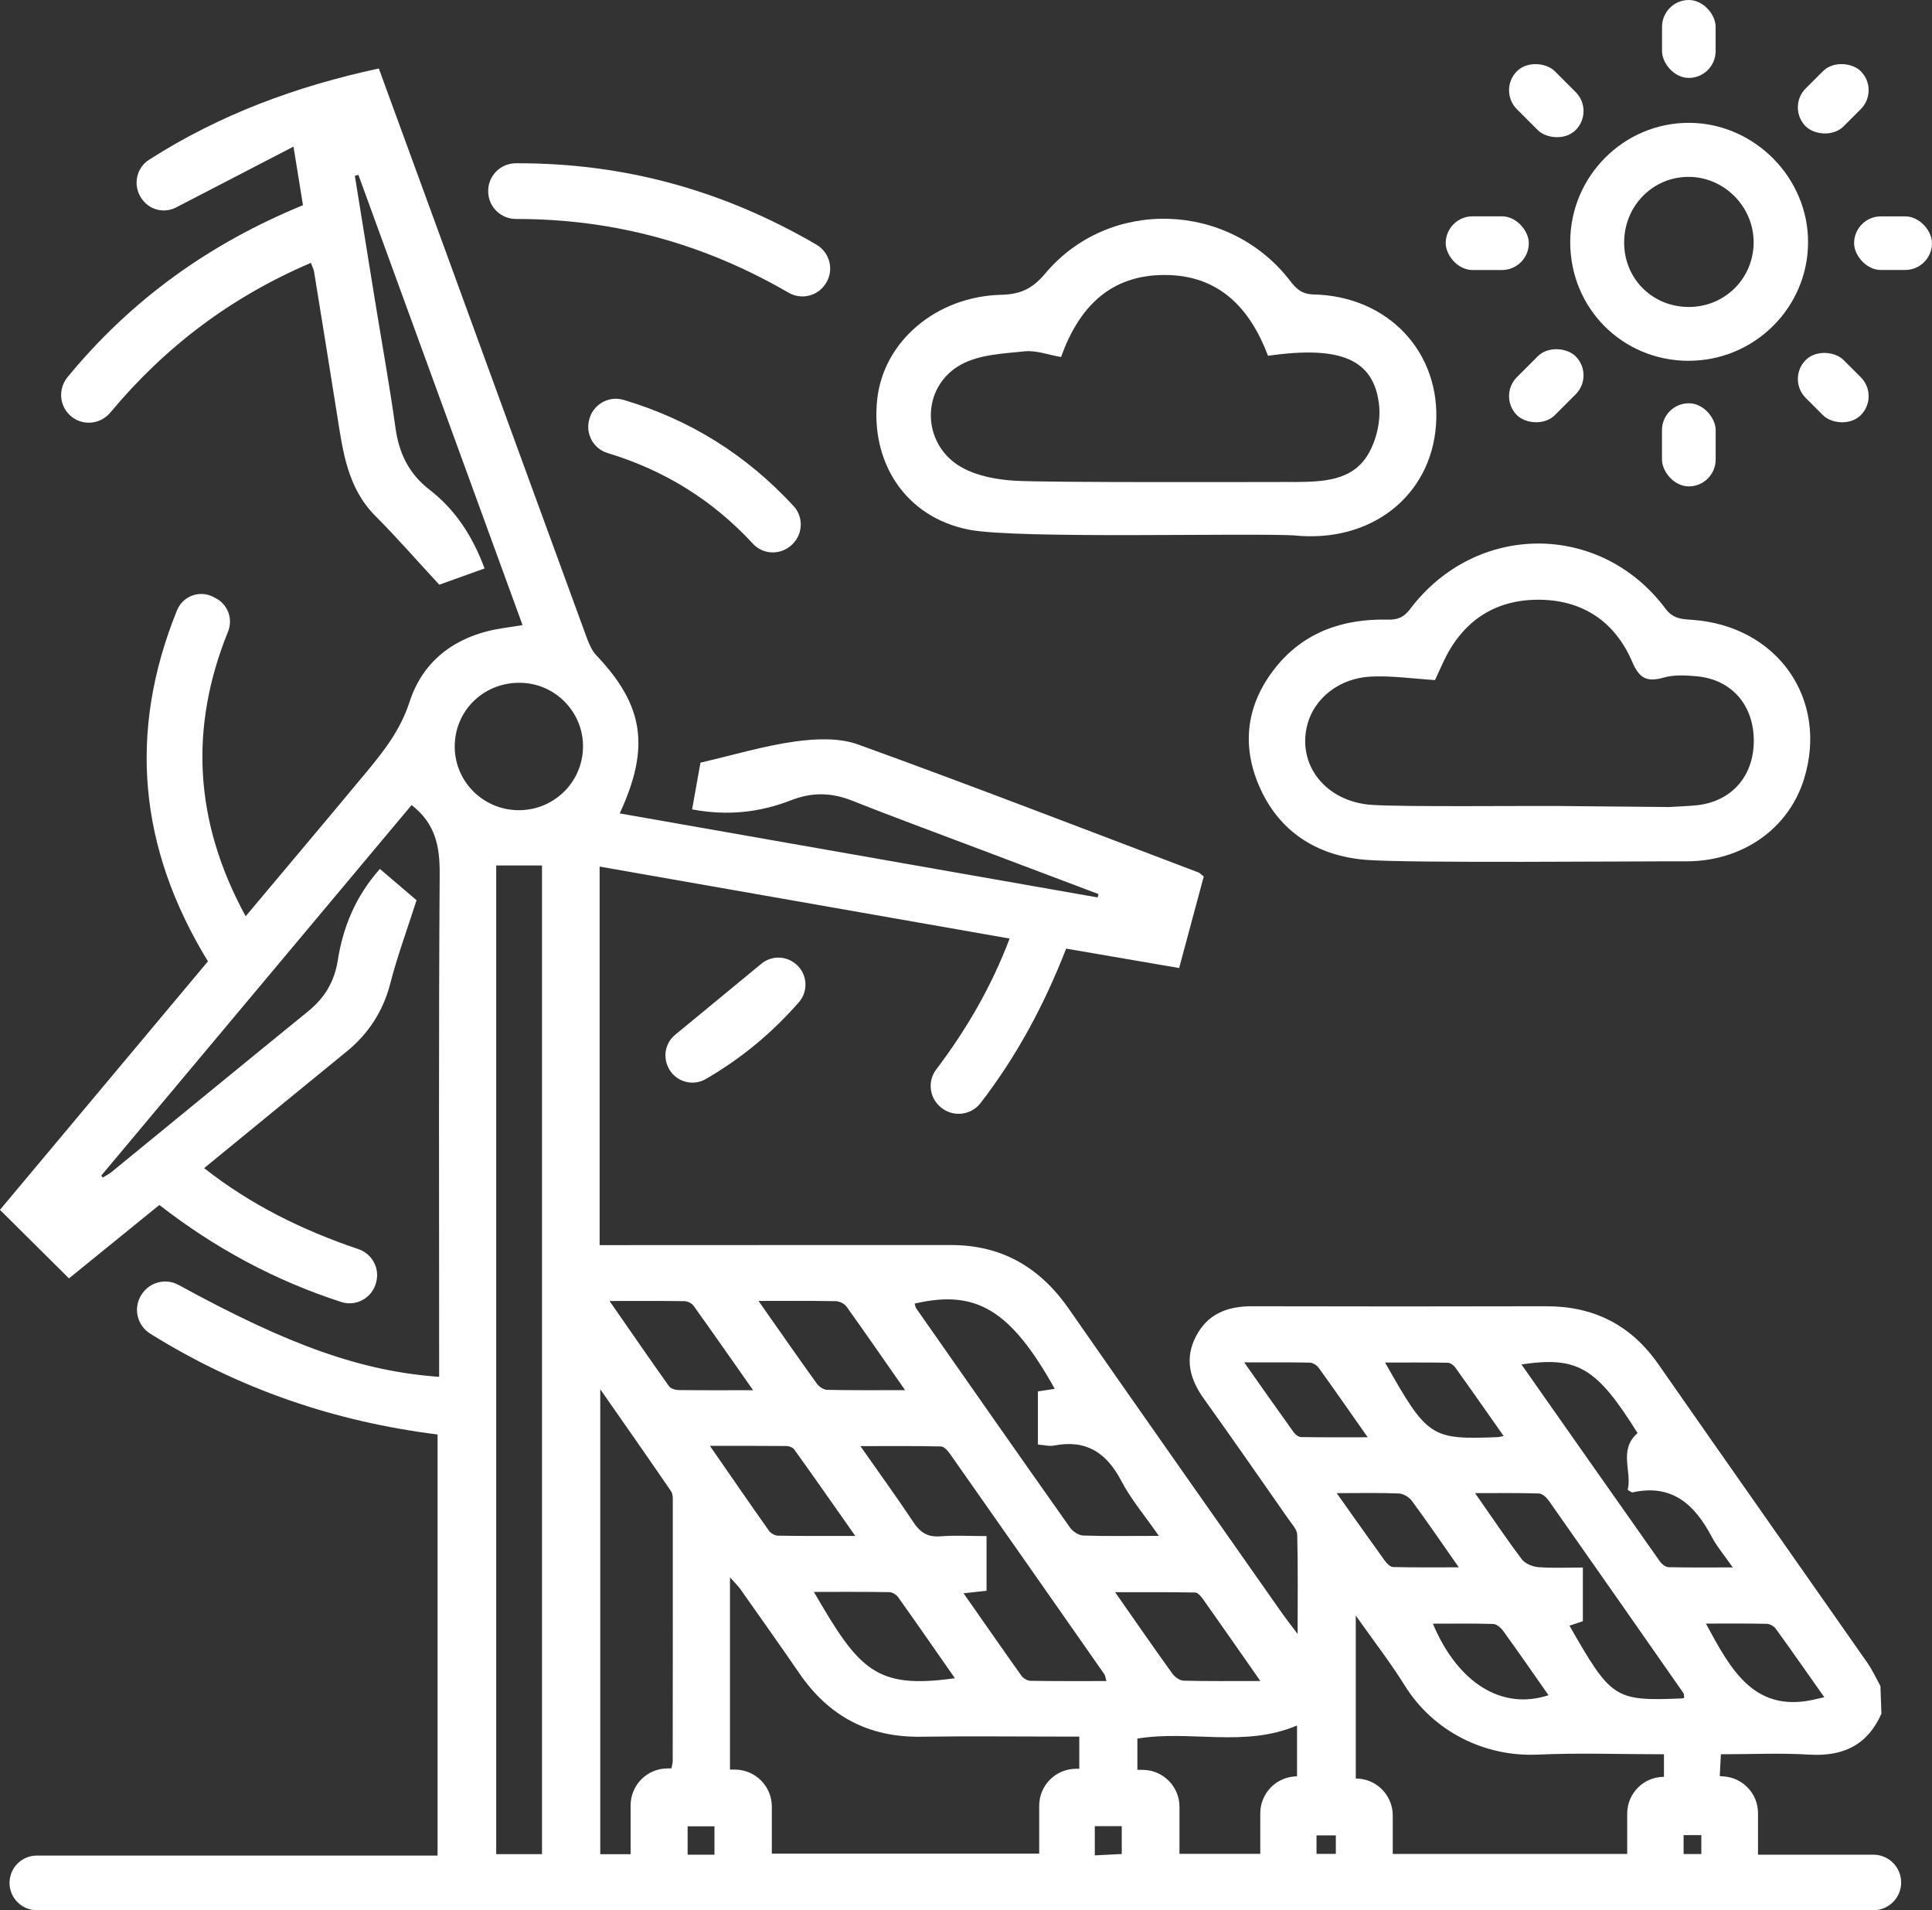
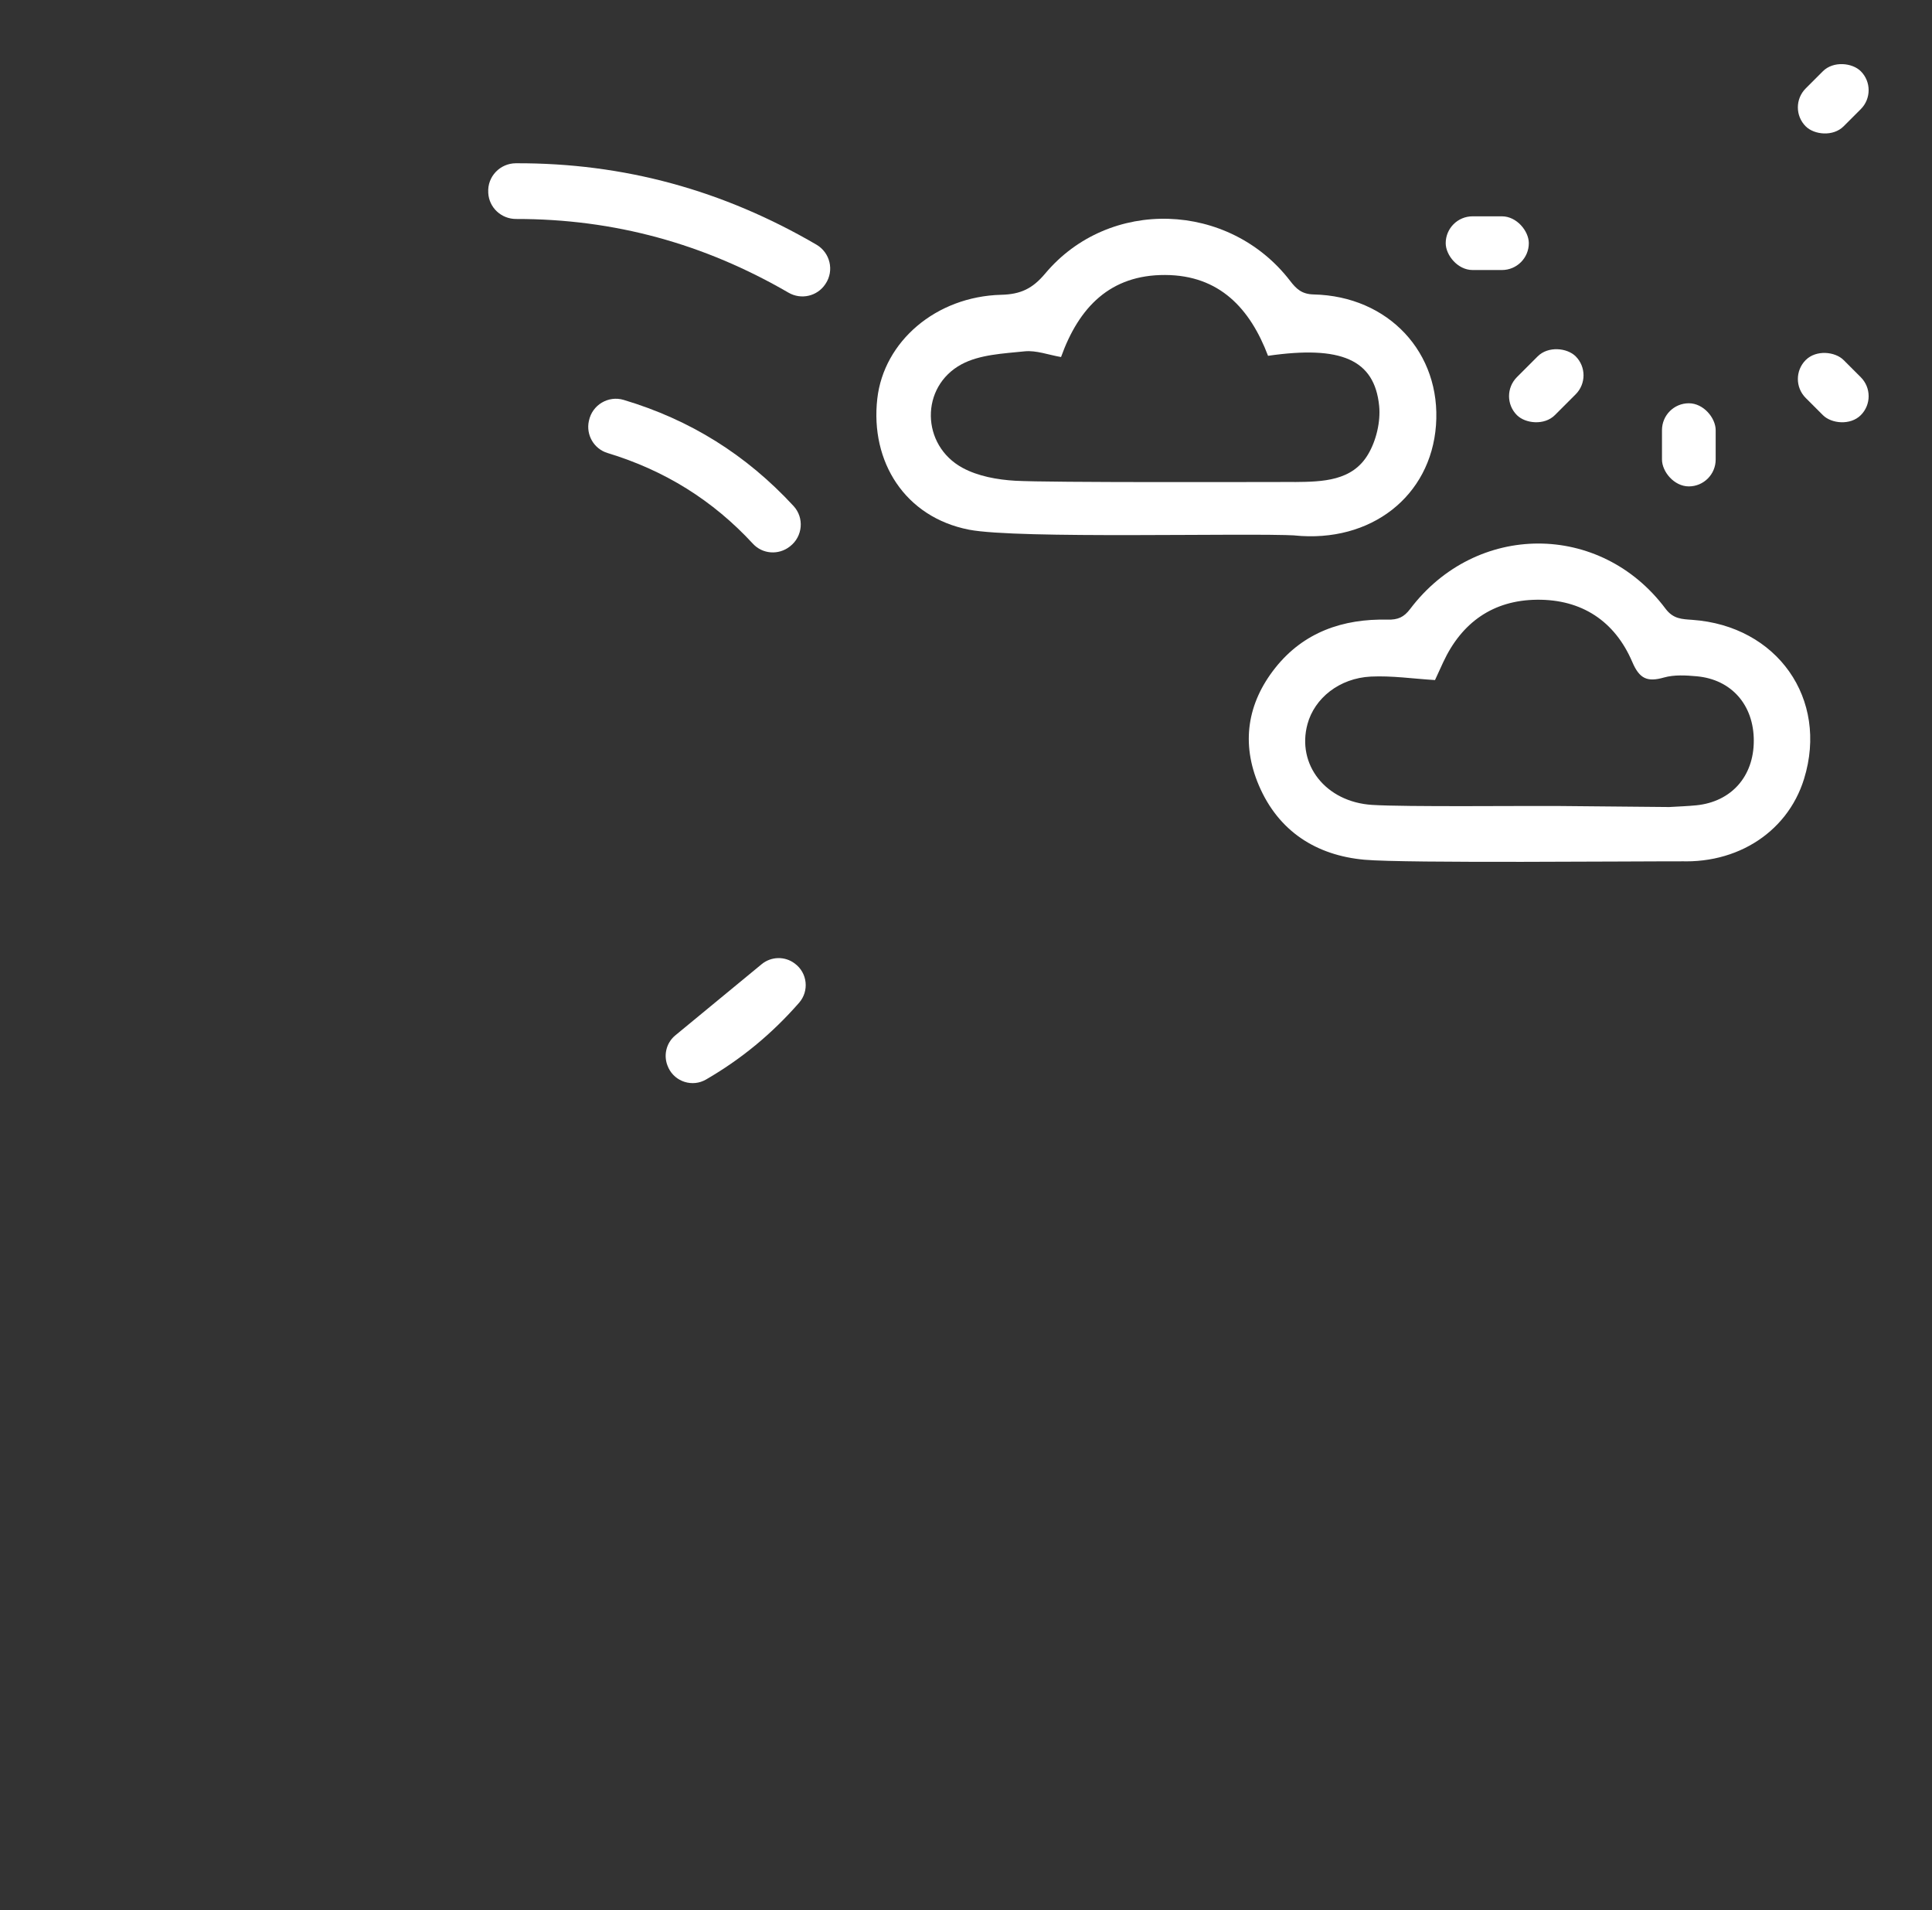
<svg xmlns="http://www.w3.org/2000/svg" id="Capa_1" data-name="Capa 1" version="1.1" viewBox="0 0 393.32 388.8">
  <rect x="0" y="0" width="393.32" height="388.8" fill="#333333" stroke="none" />
  <defs>
    <style>
      .cls-1 {
        fill: #fff;
        stroke-width: 0px;
      }
    </style>
  </defs>
-   <path class="cls-1" d="M383,348.85c-2.85,6.38-7.82,8.7-14.68,8.28-5.83-.36-11.71-.07-17.98-.07-.08,1.45-.14,2.74-.23,4.45.28.02.55.04.83.06,3.92.28,6.96,3.54,6.96,7.47v8.46h23.49c3.12,0,5.65,2.53,5.65,5.65h0c0,3.12-2.53,5.65-5.65,5.65H7.5c-3.07,0-5.56-2.49-5.56-5.56h0c0-3.07,2.49-5.56,5.56-5.56h81.58s0-85.71,0-85.71c-20.93-2.62-40.38-9.23-58.48-20.51-2.77-1.72-3.56-5.39-1.71-8.07l.08-.11c1.65-2.39,4.85-3.14,7.4-1.74,22.66,12.41,37.33,17.57,53.03,18.7,0-1.44,0-2.85,0-4.26,0-32.69-.11-65.39.11-98.08.04-5.56-.82-10.25-5.72-14.04-20.97,25.04-42.07,50.22-63.16,75.4.09.14.17.28.26.43.62-.38,1.28-.7,1.84-1.16,13.33-10.89,26.63-21.83,39.99-32.68,3.36-2.73,5.36-6.03,6.04-10.36,1.08-6.86,3.67-13.12,8.58-18.63l7.46,6.37c-1.98,6.16-3.95,11.52-5.38,17.06s-4.48,10.18-8.8,13.69c-9.57,7.8-19.11,15.64-29.06,23.78,9.48,7.45,19.91,12.6,31.37,16.47,2.79.94,4.4,3.84,3.67,6.69l-.04.14c-.79,3.1-4.03,4.93-7.07,3.95-13.56-4.39-25.74-10.97-37.05-19.75-6.26,5.09-12.43,10.1-18.4,14.94-4.72-4.68-9.29-9.23-14.05-13.95,13.98-16.7,28.14-33.62,42.34-50.58-14.14-23.12-16.29-46.77-6.3-71.44,1.18-2.92,4.62-4.19,7.41-2.73l.05.03c.16.09.33.17.49.26,2.45,1.29,3.48,4.23,2.43,6.8-7.85,19.4-6.96,38.57,3.6,57.9,8.38-9.99,16.48-19.58,24.5-29.24,3.62-4.36,7-8.63,8.87-14.4,2.87-8.83,9.95-13.72,19.27-15.04,1.08-.15,2.15-.33,3.73-.58-11.21-30.75-22.32-61.19-33.42-91.64l-.72.19c1.39,8.59,2.77,17.17,4.16,25.76,1.38,8.49,2.92,16.96,4.1,25.47.72,5.22,2.7,9.39,6.97,12.69,5.24,4.04,8.75,9.46,11.18,16-3.5,1.25-6.85,2.45-9.22,3.31-4.62-4.99-8.66-9.63-12.99-13.97-5.73-5.74-6.63-13.17-7.81-20.57-1.54-9.73-3.11-19.45-4.69-29.17-.08-.46-.31-.9-.64-1.8-16.21,6.91-29.66,17.05-40.84,30.47-1.92,2.31-5.29,2.75-7.71.98h0c-2.63-1.93-3.07-5.66-1-8.19,12.93-15.74,28.92-27.22,47.93-34.99-.6-3.73-1.17-7.25-1.93-11.93l-23.92,12.39c-2.42,1.25-5.39.51-6.94-1.73l-.08-.11c-1.79-2.6-1.12-6.17,1.52-7.86,14.38-9.22,30.01-14.98,46.79-18.59,4.42,12.08,8.78,23.99,13.13,35.9,9.69,26.56,19.37,53.13,29.1,79.68.5,1.37,1.09,2.85,2.06,3.87,9.62,10.13,11.02,18.67,4.75,32.17,32.54,5.72,64.91,11.41,97.29,17.1l.19-.68c-8.25-3.11-16.49-6.22-24.74-9.34-8.5-3.22-17.04-6.35-25.49-9.7-4.18-1.65-8.14-1.71-12.33-.07-6.36,2.48-12.95,3.24-20.18,1.87.66-3.7,1.26-7.08,1.7-9.51,6.8-1.58,12.97-3.44,19.27-4.31,4.2-.58,8.97-.79,12.85.62,23.19,8.39,46.19,17.29,69.25,26.03.33.12.58.44,1.09.84-1.63,6.04-3.27,12.13-5.01,18.62-7.65-1.31-15.1-2.59-23-3.95-4.36,11.18-9.93,21.73-17.42,31.42-1.96,2.54-5.64,2.95-8.09.88l-.09-.07c-2.25-1.91-2.65-5.26-.87-7.61,6.16-8.13,11.24-16.85,14.96-26.67-27.92-4.9-55.56-9.75-83.47-14.65v77.05c.88,0,1.59,0,2.29,0,23.08,0,46.16-.03,69.25-.02,10.28,0,18.09,4.52,23.94,12.93,14.46,20.78,29.05,41.47,43.59,62.2.76,1.08,1.59,2.11,3.03,4.03,0-7.4.09-13.8-.08-20.19-.03-1.08-1.1-2.19-1.8-3.2-5.71-8.18-11.4-16.38-17.21-24.49-2.84-3.96-3.95-8.08-1.66-12.59,2.35-4.65,6.43-6.24,11.45-6.23,19.96.05,39.93.05,59.89,0,9.71-.02,17.29,3.81,22.87,11.83,14.12,20.26,28.34,40.44,42.49,60.68,1.04,1.5,1.82,3.18,2.7,4.79l.2,5.66ZM110.34,377.39v-201.23h-9.32v201.23h9.32ZM219.72,353.46c-1.56,0-2.9,0-4.24,0-9.35,0-18.7-.11-28.05.03-10.6.15-18.72-4.19-24.68-12.88-3.95-5.75-7.99-11.44-12.01-17.14-.51-.72-1.17-1.34-2.13-2.41v39.12h.99c4.16,0,7.53,3.37,7.53,7.53v9.57h54.43v-9.74c0-4.16,3.37-7.53,7.53-7.53h.63v-6.55ZM338.75,357.06c-8.82,0-17.27-.31-25.68.07-10.88.5-21.27-4.75-27.04-13.99-2.92-4.68-6.31-9.06-10.02-14.32v33.17h0c4.16,0,7.53,3.37,7.53,7.53v7.83h47.73v-8.22c0-4.13,3.35-7.48,7.48-7.48h0v-4.59ZM135.91,359.94h.78c.13-.71.26-1.07.26-1.43.02-17.59.03-35.18.02-52.77,0-.74.04-1.63-.33-2.18-4.6-6.72-9.28-13.4-14.44-20.8v94.64h6.18v-9.93c0-4.16,3.37-7.53,7.53-7.53ZM225.24,342.13c-.21-.72-.23-1.11-.42-1.37-10.43-14.92-20.87-29.84-31.34-44.73-.47-.67-1.24-1.61-1.89-1.62-5.25-.13-10.51-.07-16.43-.07,3.94,5.63,7.46,10.46,10.76,15.44,1.38,2.09,2.88,3.12,5.47,2.92,3.07-.23,6.17-.05,9.45-.05v11.13c-1.5.16-2.8.3-4.68.51,4.12,5.88,7.93,11.38,11.81,16.82.37.52,1.21.99,1.84,1,5.07.08,10.14.05,15.42.05ZM235.94,312.63c-2.93-4.21-5.71-7.48-7.65-11.19-3-5.74-7.14-8.49-13.68-7.22-1.02.2-2.15-.12-3.31-.2v-10.82c1.28-.19,2.31-.35,3.43-.52-8.97-16.05-15.97-20.28-28.52-17.35.11.34.14.72.33.99,10.42,14.89,20.83,29.79,31.33,44.64.56.79,1.75,1.55,2.67,1.58,4.82.16,9.65.07,15.42.07ZM106.18,138.98c-7.34-.25-13.33,5.26-13.6,12.49-.26,7.2,5.43,13.23,12.69,13.43,7.25.2,13.26-5.49,13.42-12.71.16-7.06-5.44-12.98-12.51-13.21ZM264.05,351.2c-10.66,4.55-21.77.89-32.5,2.67v6.36h1.04c4.16,0,7.53,3.37,7.53,7.53v9.56h16.45v-8.24c0-3.96,3.06-7.24,7.01-7.51l.47-.03v-10.34ZM342.88,345.59c-.07-.51-.03-.79-.15-.96-9.13-13.08-18.27-26.17-27.45-39.22-.45-.64-1.29-1.4-1.98-1.43-4.14-.13-8.28-.07-13-.07,3.48,4.97,6.38,9.32,9.54,13.49.68.89,2.2,1.49,3.39,1.58,2.94.22,5.9.07,9.01.07v10.93c-.9.3-1.79.6-2.72.91,8.51,14.9,9.21,15.35,22.78,14.81.12,0,.24-.05.59-.12ZM309.75,277.73c9.56,13.61,18.86,26.87,28.19,40.1.38.54,1.15,1.13,1.75,1.15,4.13.1,8.27.05,13.07.05-1.79-2.57-3.26-4.28-4.29-6.24-3.45-6.54-8.05-10.82-16.12-9.03-.18.04-.42-.2-.99-.51.95-3.72-1.94-8.12,2.02-11.56-8.33-13.34-12.18-15.69-23.64-13.97ZM144.52,294.28c4.29,6.19,8.12,11.76,12.03,17.29.37.52,1.21.99,1.84,1,4.92.08,9.84.05,15.73.05-4.47-6.36-8.41-12-12.42-17.59-.3-.41-1.05-.71-1.59-.71-4.92-.05-9.84-.03-15.59-.03ZM154.42,264.79c4.32,6.15,8.07,11.55,11.91,16.88.44.61,1.36,1.2,2.07,1.22,5.05.1,10.1.06,15.86.06-4.24-6.07-8.03-11.57-11.91-16.99-.43-.6-1.42-1.1-2.16-1.12-4.96-.1-9.93-.05-15.77-.05ZM256.58,342.14c-4.25-6.08-7.93-11.37-11.66-16.64-.4-.57-1.05-1.35-1.6-1.36-5.23-.1-10.47-.06-16.3-.06,4.19,5.99,7.86,11.3,11.63,16.54.5.7,1.51,1.44,2.31,1.46,4.93.13,9.87.07,15.62.07ZM165.69,324.01c9.19,15.85,12.54,19.86,28.71,17.57-3.9-5.58-7.69-11.07-11.56-16.5-.37-.52-1.19-1.01-1.81-1.02-5.04-.08-10.09-.05-15.34-.05ZM124.09,264.8c4.35,6.26,8.18,11.83,12.11,17.35.34.48,1.27.77,1.94.78,4.79.06,9.59.03,15.18.03-4.32-6.15-8.19-11.7-12.13-17.2-.36-.51-1.23-.91-1.87-.92-4.78-.08-9.56-.04-15.22-.04ZM253.3,277.3c3.67,5.21,6.86,9.76,10.1,14.26.32.45.98.93,1.49.94,4.27.07,8.54.04,13.55.04-3.65-5.2-6.77-9.69-9.96-14.12-.38-.53-1.19-1.06-1.81-1.07-4.19-.09-8.38-.05-13.37-.05ZM371.4,345.46c-3.47-4.92-6.64-9.47-9.89-13.96-.38-.52-1.22-.98-1.85-.99-4.05-.09-8.1-.05-12.37-.05,5.15,9.51,9.98,18.67,22.97,15.24.12-.03.24-.05,1.14-.25ZM306.12,292.29c-3.47-4.93-6.64-9.48-9.88-13.99-.32-.45-.99-.92-1.5-.93-4.15-.08-8.3-.04-12.76-.04,8.63,15.27,9.31,15.71,22.95,15.18.12,0,.24-.04,1.18-.22ZM272.12,303.9c3.61,5.09,6.68,9.44,9.8,13.76.41.56,1.1,1.27,1.67,1.29,4.23.11,8.47.06,13.39.06-3.53-5.04-6.46-9.34-9.54-13.52-.56-.77-1.74-1.47-2.66-1.51-3.94-.17-7.89-.07-12.67-.07ZM291.7,330.47c5.1,12.15,14.11,17.68,23.55,14.57-3.09-4.41-6.12-8.79-9.24-13.1-.46-.64-1.31-1.37-2-1.4-4.04-.13-8.09-.06-12.32-.06ZM145.45,377.5v-5.78h-5.46v5.78h5.46ZM222.88,377.64c2.12-.11,3.88-.2,5.49-.28v-5.67h-5.49v5.95ZM271.95,377.34v-3.77h-3.93v3.77h3.93ZM346.36,377.37v-3.85h-3.61v3.85h3.61Z" />
  <path class="cls-1" d="M263.5,108.99v-10.88c5.79-.05,11.8-.19,15.02-5.64,1.66-2.79,2.57-6.65,2.25-9.87-.95-9.41-7.73-12.33-22.62-10.18-3.63-9.57-9.84-16.41-20.96-16.45-11.15-.04-17.53,6.53-21.18,16.7-2.57-.44-5.05-1.4-7.4-1.16-4.36.45-9.16.65-12.86,2.64-8.47,4.57-8.26,16.49.22,21.08,3.14,1.7,7.07,2.41,10.7,2.62,7.05.4,49.59.25,56.83.25,0,3.86.52,6.38.52,10.89-10.35-.57-56.77.76-66.75-1.18-13.06-2.55-20.12-13.85-18.67-26.65,1.32-11.65,11.94-20.82,25.24-21.16,3.96-.1,6.36-1.25,8.93-4.31,13.02-15.53,37.43-14.7,49.88,1.48,1.27,1.66,2.39,2.7,4.77,2.76,15.3.34,26.02,11.92,24.92,26.65-1.07,14.41-13.23,23.99-28.84,22.4Z" />
  <path class="cls-1" d="M339.69,175.11v-10.84c2-.12,3.84-.18,5.67-.36,7.11-.73,11.67-5.87,11.68-13.12.01-7.27-4.51-12.49-11.61-13.14-2.21-.2-4.6-.34-6.68.25-3.37.96-4.98.28-6.44-3.15-3.57-8.36-10.34-12.78-19.42-12.68-8.9.09-15.31,4.6-19.08,12.72-.57,1.23-1.13,2.47-1.67,3.63-4.45-.27-8.77-.92-13.06-.71-6.43.32-11.47,4.41-12.9,9.67-2.23,8.23,3.68,15.86,13.19,16.45,6.84.43,30.78.17,37.64.22,1.34,0,21.14.21,22.68.21,0,3.85,3.48,7.08,3.48,10.6-.32.16-.64.46-.96.46-8.48-.05-56.01.42-64.42-.33-9.79-.88-17.51-5.76-21.51-15.14-3.64-8.53-2.37-16.72,3.35-23.92,5.77-7.27,13.79-10.02,22.84-9.81,2.13.05,3.34-.49,4.62-2.18,13.4-17.7,38.71-17.77,51.97-.06,1.58,2.12,3.35,2.13,5.43,2.28,17.31,1.2,27.8,16.09,22.79,32.35-3.48,11.31-14.63,18.12-27.59,16.6Z" />
-   <path class="cls-1" d="M343.72,73.44c-13.48-.04-24.1-10.75-24.05-24.25.05-13.37,10.94-24.24,24.24-24.19,13.22.06,24.25,11.17,24.18,24.37-.06,13.31-10.99,24.1-24.37,24.06ZM344.01,62.48c7.3-.11,13.04-5.95,13-13.25-.04-7.19-5.99-13.18-13.15-13.23-7.46-.05-13.37,6.06-13.21,13.67.16,7.32,5.99,12.91,13.36,12.81Z" />
  <path class="cls-1" d="M168.08,57.75l-.06.09c-1.65,2.48-4.94,3.22-7.51,1.72-17.14-9.94-35.44-15.01-55.45-14.99-3,0-5.49-2.3-5.66-5.29v-.11c-.19-3.23,2.39-5.93,5.63-5.94,22.01-.08,42.21,5.5,61.17,16.56,2.8,1.63,3.67,5.27,1.88,7.96Z" />
  <path class="cls-1" d="M119.88,85.71l.03-.13c.68-3.17,3.93-5.11,7.04-4.19,13.54,4.04,24.95,11.16,34.6,21.6,2.22,2.4,1.88,6.2-.7,8.2l-.09.07c-2.27,1.76-5.53,1.53-7.48-.59-8.17-8.85-17.97-14.94-29.61-18.47-2.76-.84-4.4-3.68-3.79-6.5Z" />
-   <path class="cls-1" d="M136.06,217.28l-.05-.1c-1.09-2.26-.5-4.97,1.44-6.56,5.88-4.85,11.64-9.59,17.56-14.47,1.94-1.59,4.71-1.66,6.71-.16l.08.06c2.53,1.89,2.92,5.55.84,7.94-5.5,6.29-11.76,11.47-18.97,15.64-2.73,1.58-6.25.49-7.62-2.35Z" />
+   <path class="cls-1" d="M136.06,217.28c-1.09-2.26-.5-4.97,1.44-6.56,5.88-4.85,11.64-9.59,17.56-14.47,1.94-1.59,4.71-1.66,6.71-.16l.08.06c2.53,1.89,2.92,5.55.84,7.94-5.5,6.29-11.76,11.47-18.97,15.64-2.73,1.58-6.25.49-7.62-2.35Z" />
  <rect class="cls-1" x="338.35" y="82.08" width="10.93" height="16.92" rx="5.47" ry="5.47" />
-   <rect class="cls-1" x="338.36" width="10.91" height="15.86" rx="5.46" ry="5.46" />
  <rect class="cls-1" x="294.32" y="44.03" width="16.92" height="10.93" rx="5.47" ry="5.47" />
-   <rect class="cls-1" x="377.46" y="44.04" width="15.86" height="10.91" rx="5.46" ry="5.46" />
  <rect class="cls-1" x="306.34" y="73.05" width="16.92" height="10.93" rx="5.47" ry="5.47" transform="translate(36.68 245.59) rotate(-45)" />
  <rect class="cls-1" x="365.28" y="14.65" width="15.86" height="10.91" rx="5.46" ry="5.46" transform="translate(95.1 269.79) rotate(-45)" />
-   <rect class="cls-1" x="309.33" y="12.02" width="10.93" height="16.92" rx="5.47" ry="5.47" transform="translate(77.72 228.6) rotate(-45)" />
  <rect class="cls-1" x="367.76" y="70.96" width="10.91" height="15.86" rx="5.46" ry="5.46" transform="translate(53.53 287.01) rotate(-45)" />
</svg>